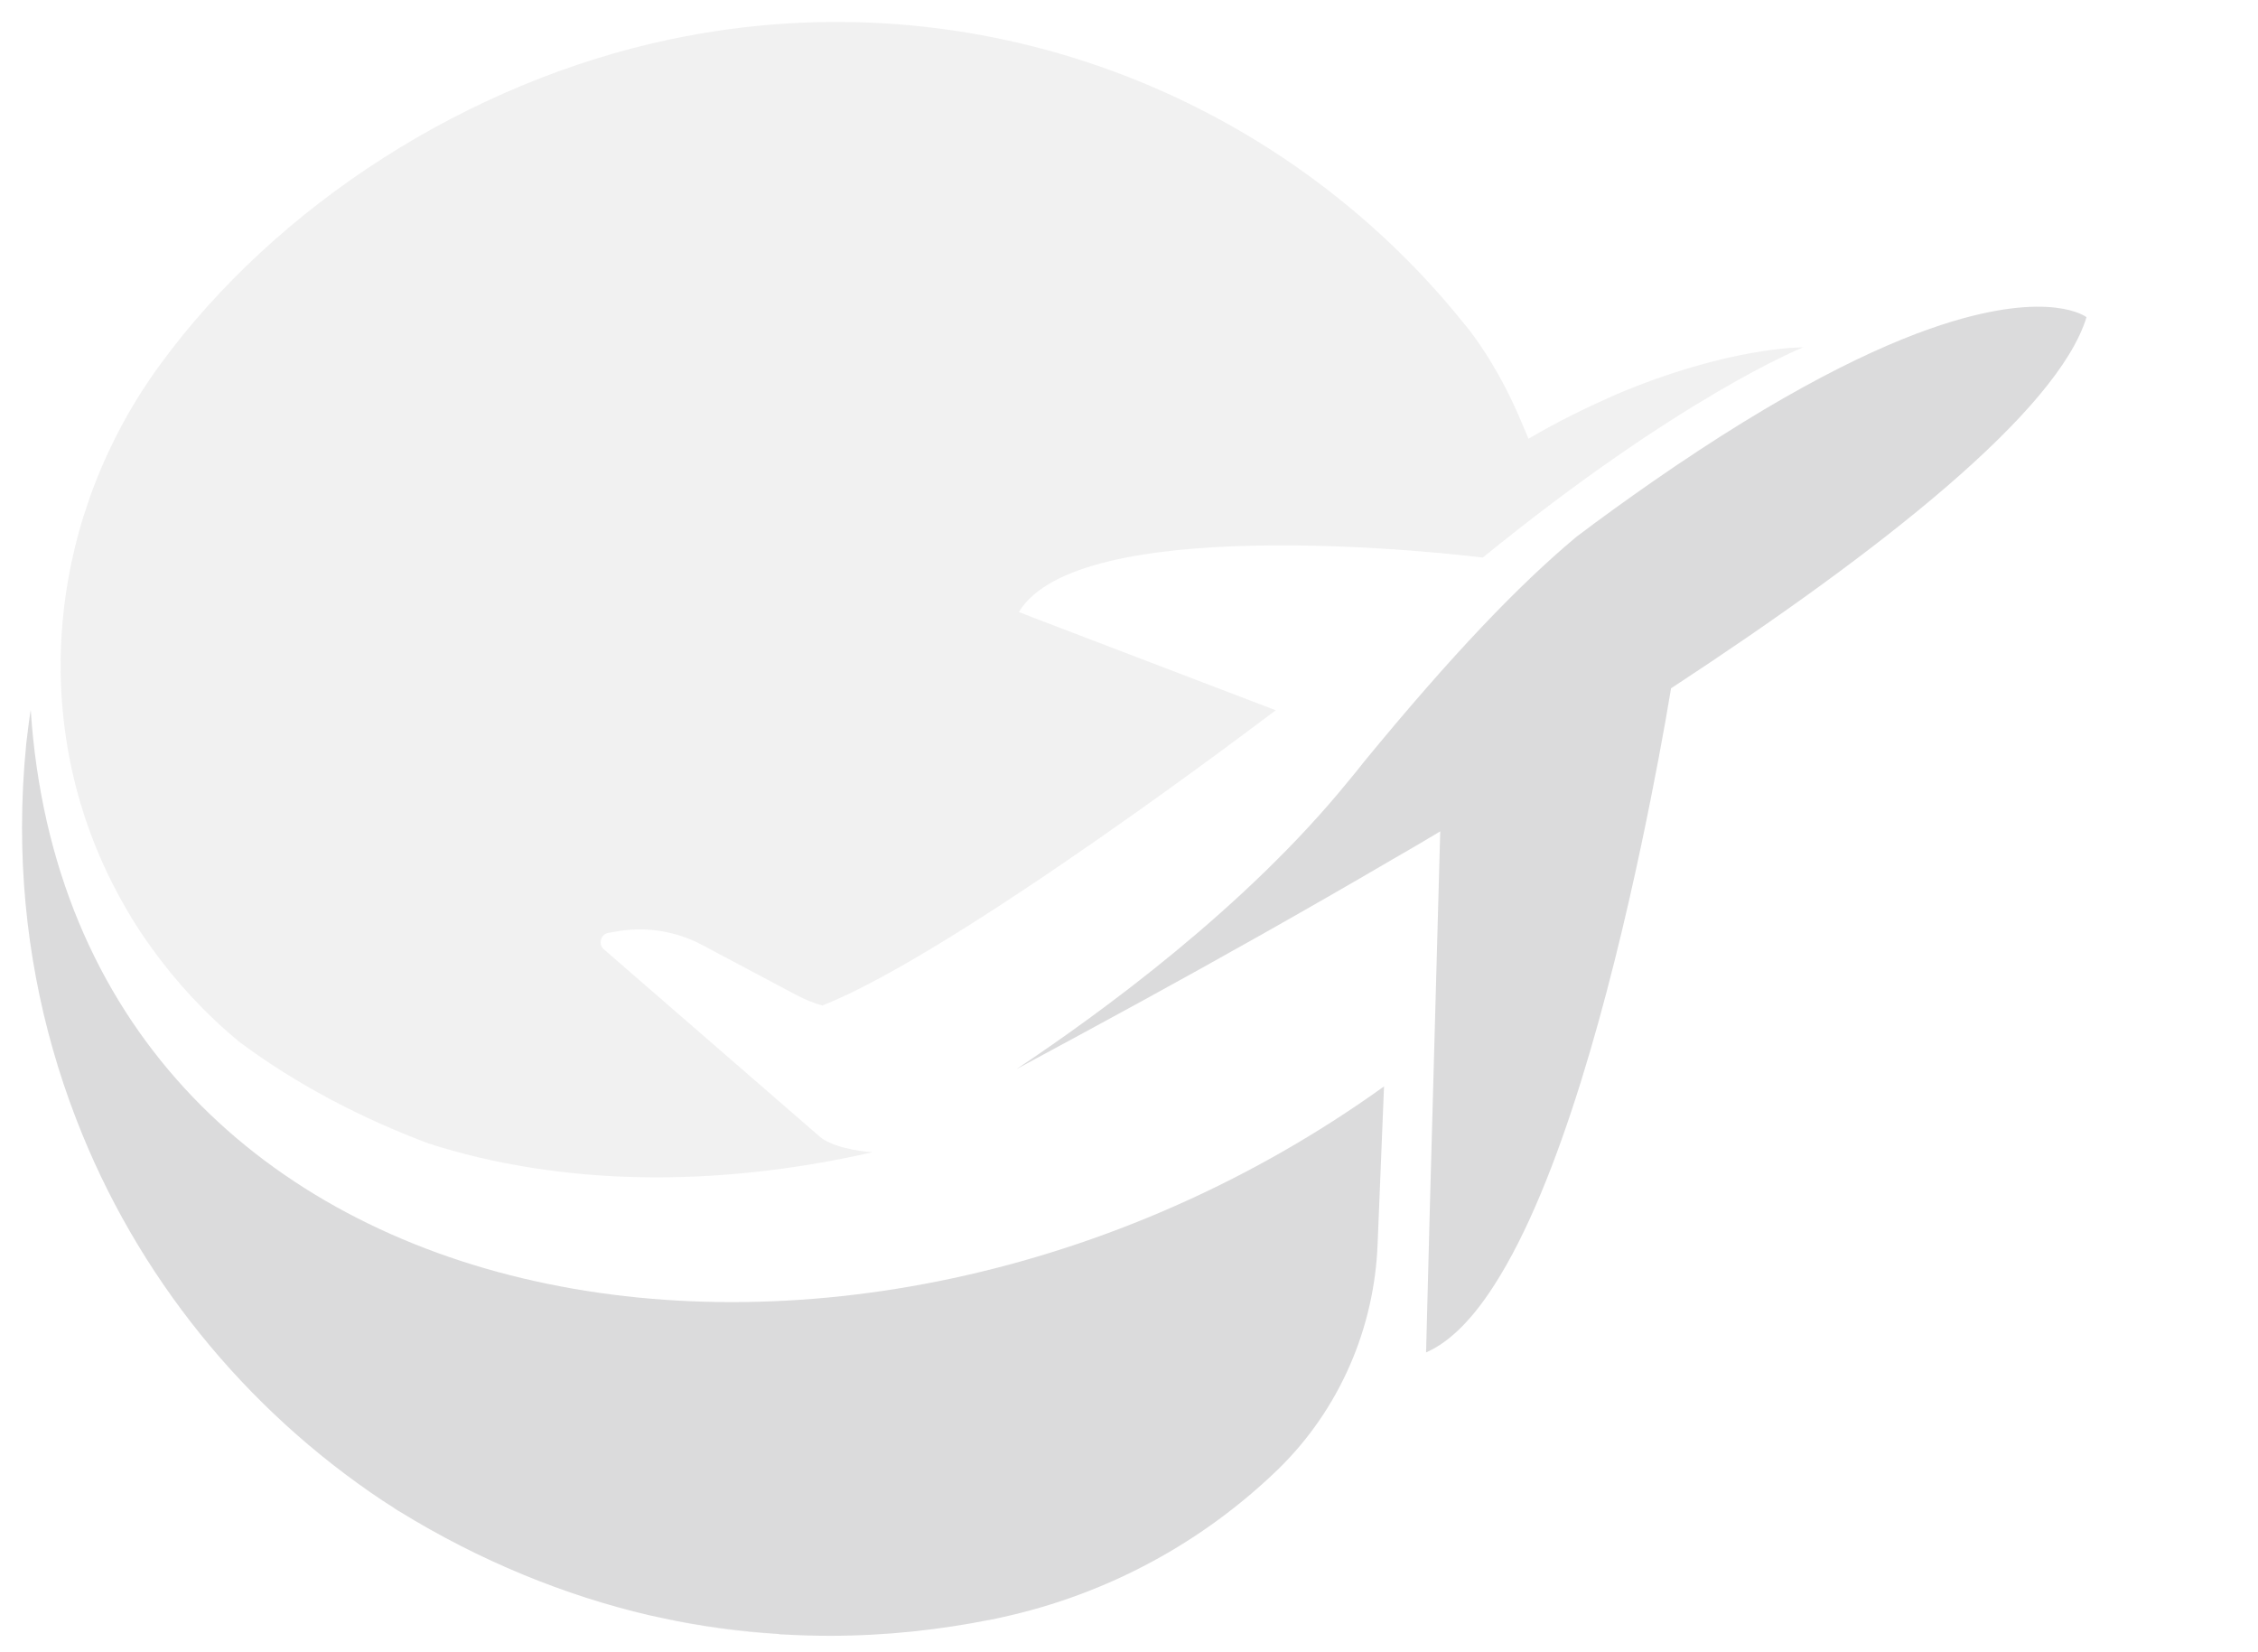
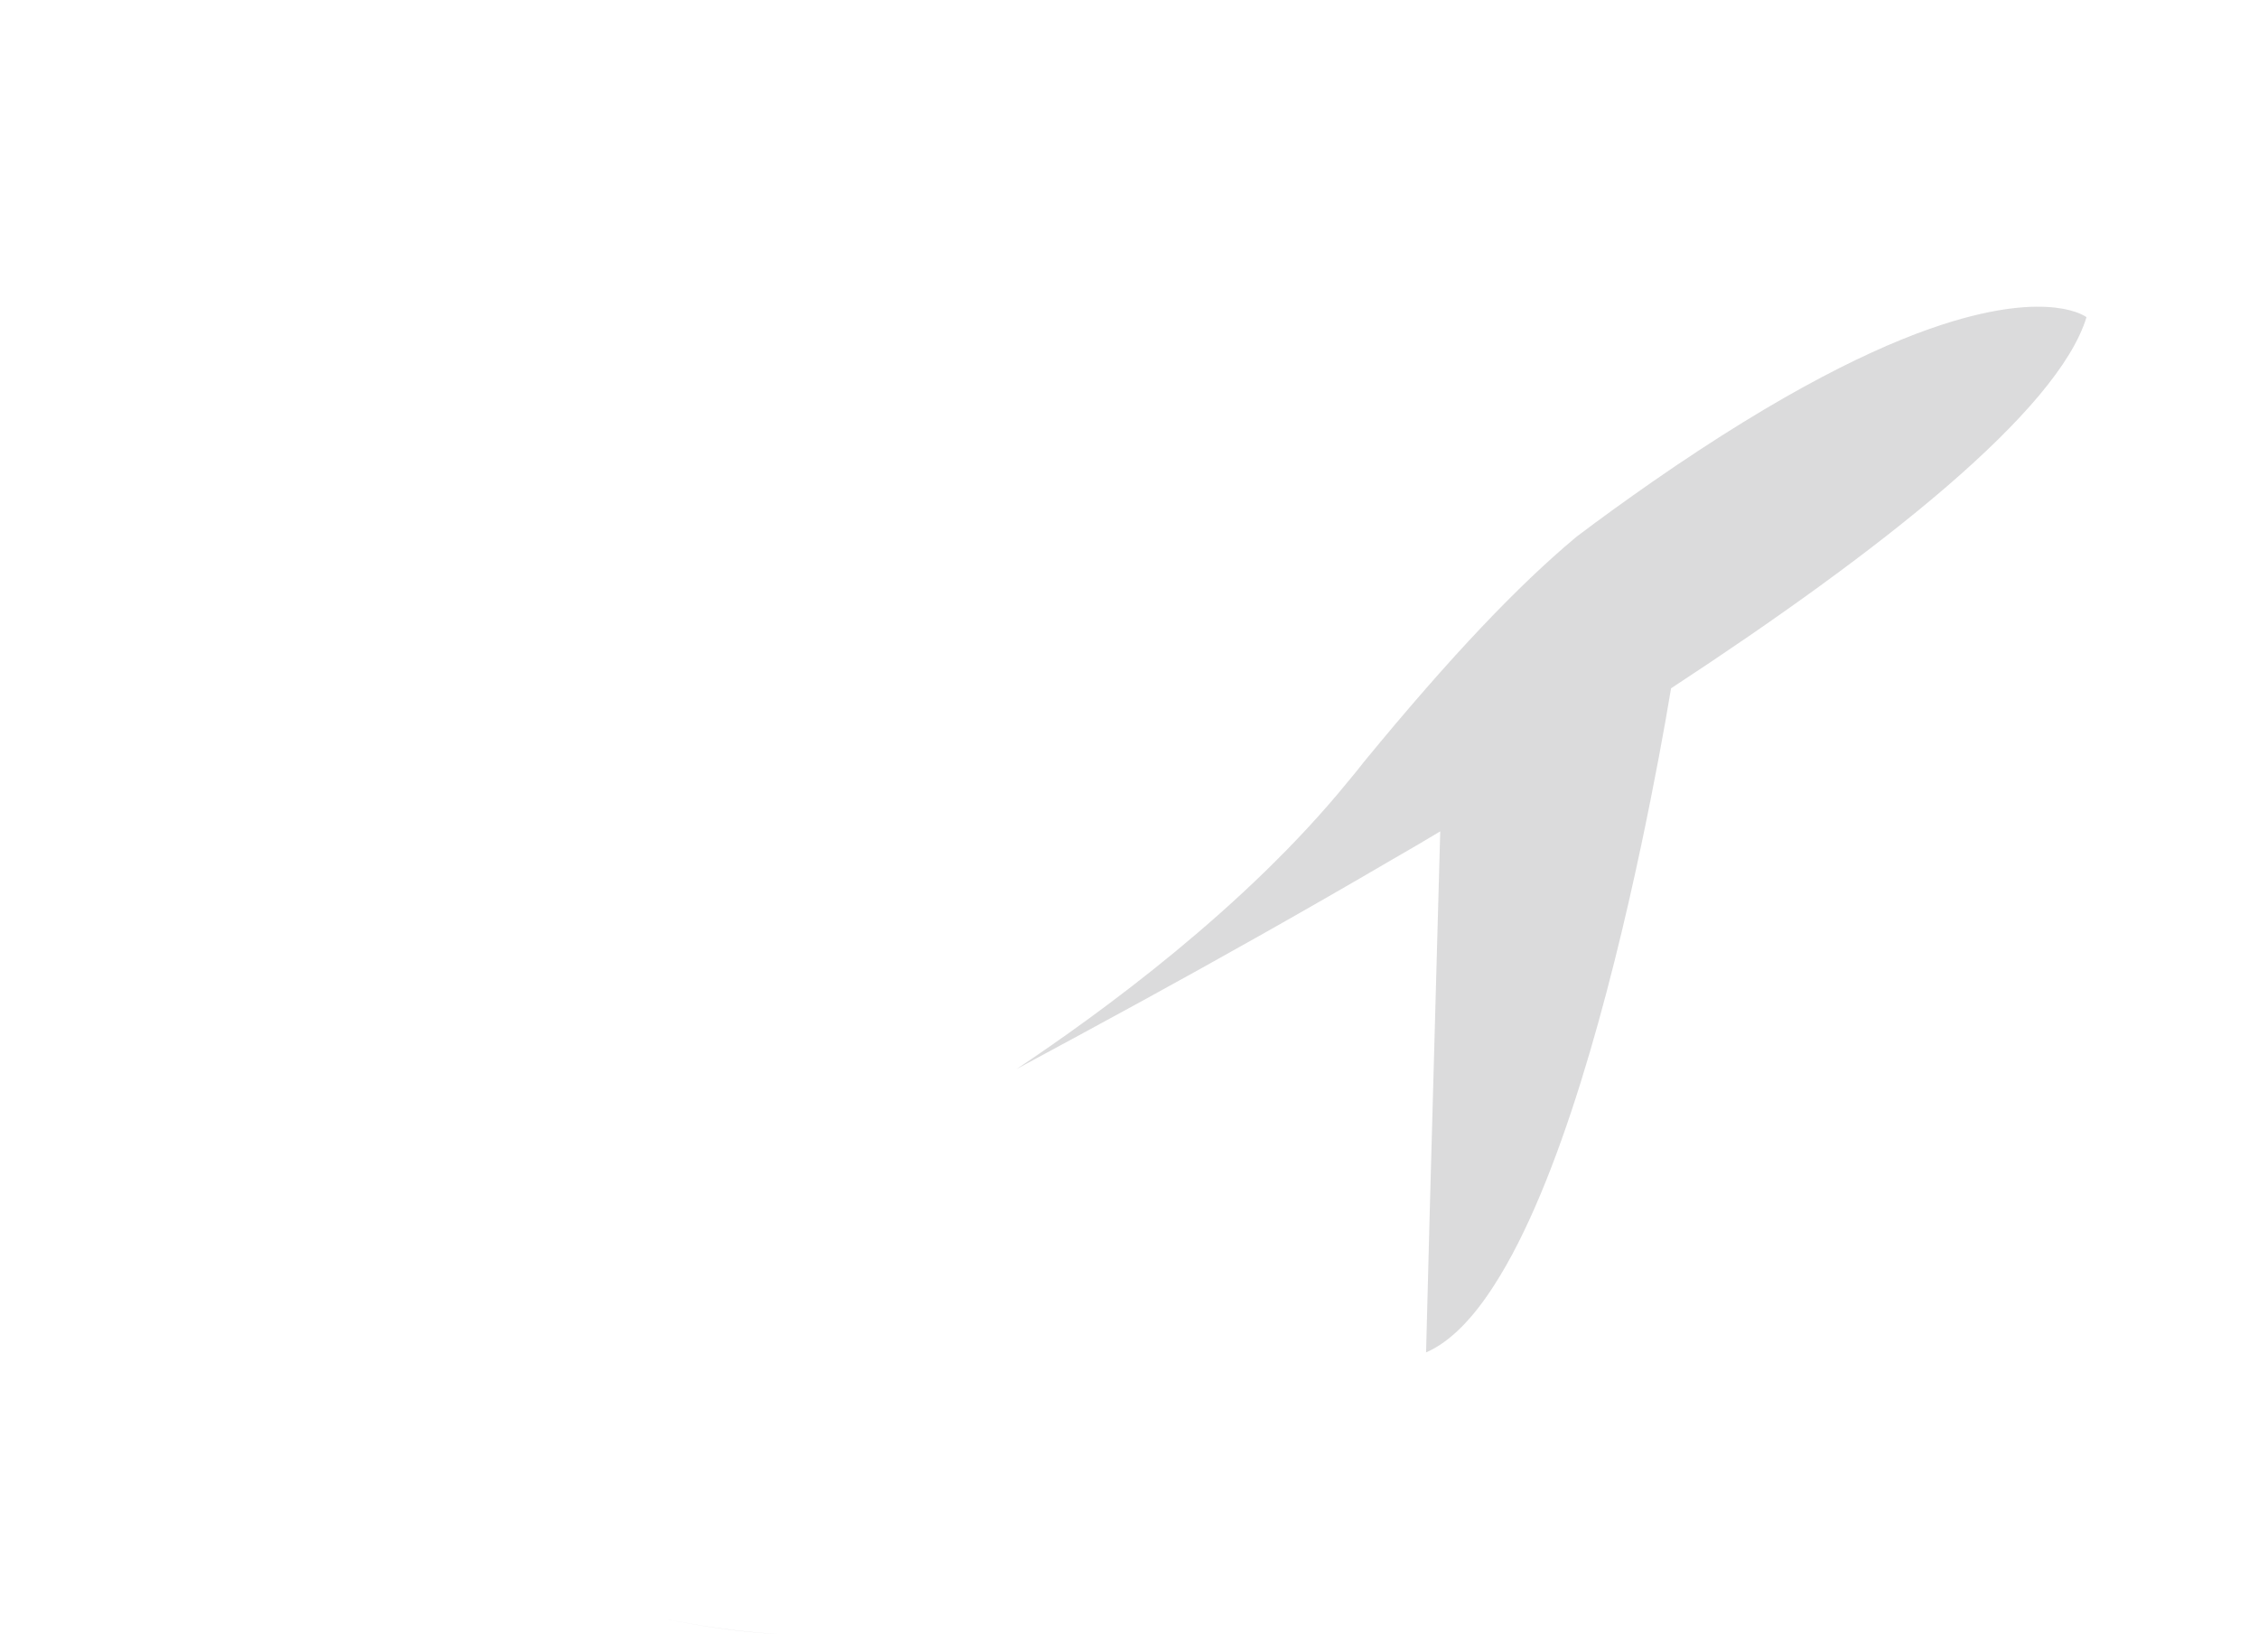
<svg xmlns="http://www.w3.org/2000/svg" width="410" height="300" viewBox="0 0 410 300" fill="none">
  <path d="M141.264 296.682C134.376 296.35 127.322 295.354 120.102 293.777C126.99 295.271 134.044 296.267 141.264 296.682Z" fill="#2D2E2F" fill-opacity="0.17" />
-   <path d="M251.307 197.261L250.145 225.809C249.564 241.245 243.174 255.934 232.137 266.723C218.527 279.918 201.265 289.462 181.762 293.694C181.264 293.777 180.767 293.943 180.269 294.026H180.186C170.642 295.935 160.849 297.014 150.725 297.014C147.82 297.014 144.998 296.931 142.177 296.765C141.928 296.765 141.596 296.765 141.347 296.682C134.127 296.184 127.073 295.271 120.185 293.777C119.438 293.611 118.691 293.445 117.861 293.279C102.591 289.711 87.072 283.404 72.549 274.441C72.051 274.192 71.636 273.86 71.138 273.528C70.64 273.196 70.142 272.947 69.727 272.615C69.727 272.615 69.644 272.532 69.561 272.532C44.499 255.851 24.747 231.618 13.793 203.07C7.486 186.721 4 168.879 4 150.289C4 145.227 4.249 140.248 4.747 135.268V135.185C4.996 133.111 5.245 130.953 5.577 128.878C13.129 243.154 154.21 267.055 251.307 197.261Z" fill="#2D2E2F" fill-opacity="0.17" />
  <path d="M378.861 57.591C373.633 74.686 341.682 99.915 303.424 124.978C302.262 132.032 300.436 141.99 298.03 153.36C292.304 180.414 283.258 214.855 271.307 233.361C267.49 239.336 263.34 243.652 258.942 245.561L259.606 220.083L261.432 153.858L261.515 150.953C258.61 152.696 255.788 154.356 252.884 156.015C236.867 165.393 221.182 174.19 207.24 181.825C199.024 186.306 191.389 190.456 184.584 194.107C199.771 183.983 226.161 164.812 244.834 141.824C245.83 140.663 246.743 139.501 247.655 138.339C263.672 118.836 275.706 106.305 285.996 97.674C285.996 97.674 286.079 97.674 286.079 97.591C290.893 93.94 295.54 90.62 299.939 87.55C323.59 71.118 340.686 62.819 352.719 58.918C372.471 52.528 378.861 57.591 378.861 57.591Z" fill="#2D2E2F" fill-opacity="0.17" />
-   <path d="M327.408 63.068C327.408 63.068 305.333 71.865 269.233 101.243C269.233 101.243 248.485 98.587 227.323 99.085C208.983 99.5 190.393 102.239 184.999 111.118L187.322 112.031L231.639 128.961C231.639 128.961 173.878 172.945 149.314 182.572C147.737 182.157 146.243 181.493 144.749 180.746L127.57 171.617C122.591 168.962 116.948 168.132 111.471 169.211L110.475 169.377C109.064 169.626 108.566 171.452 109.645 172.364L148.567 206.141L148.65 206.224C150.807 208.216 155.787 209.045 158.442 209.211C129.645 215.768 101.678 215.27 77.86 207.635C65.661 203.07 53.876 196.929 43.503 189.211C37.444 184.232 32.05 178.423 27.403 171.949C24.332 167.717 21.759 163.236 19.519 158.588C5.162 128.546 9.394 93.11 29.062 66.222C50.225 37.258 84.997 14.851 121.761 7.133C177.53 -4.568 232.468 17.175 265.83 58.752C265.83 58.752 270.062 63.566 274.295 72.28C275.374 74.52 276.453 77.01 277.531 79.666C283.175 76.346 288.569 73.773 293.465 71.616C314.047 62.902 327.408 63.068 327.408 63.068Z" fill="#2D2E2F" fill-opacity="0.07" />
</svg>